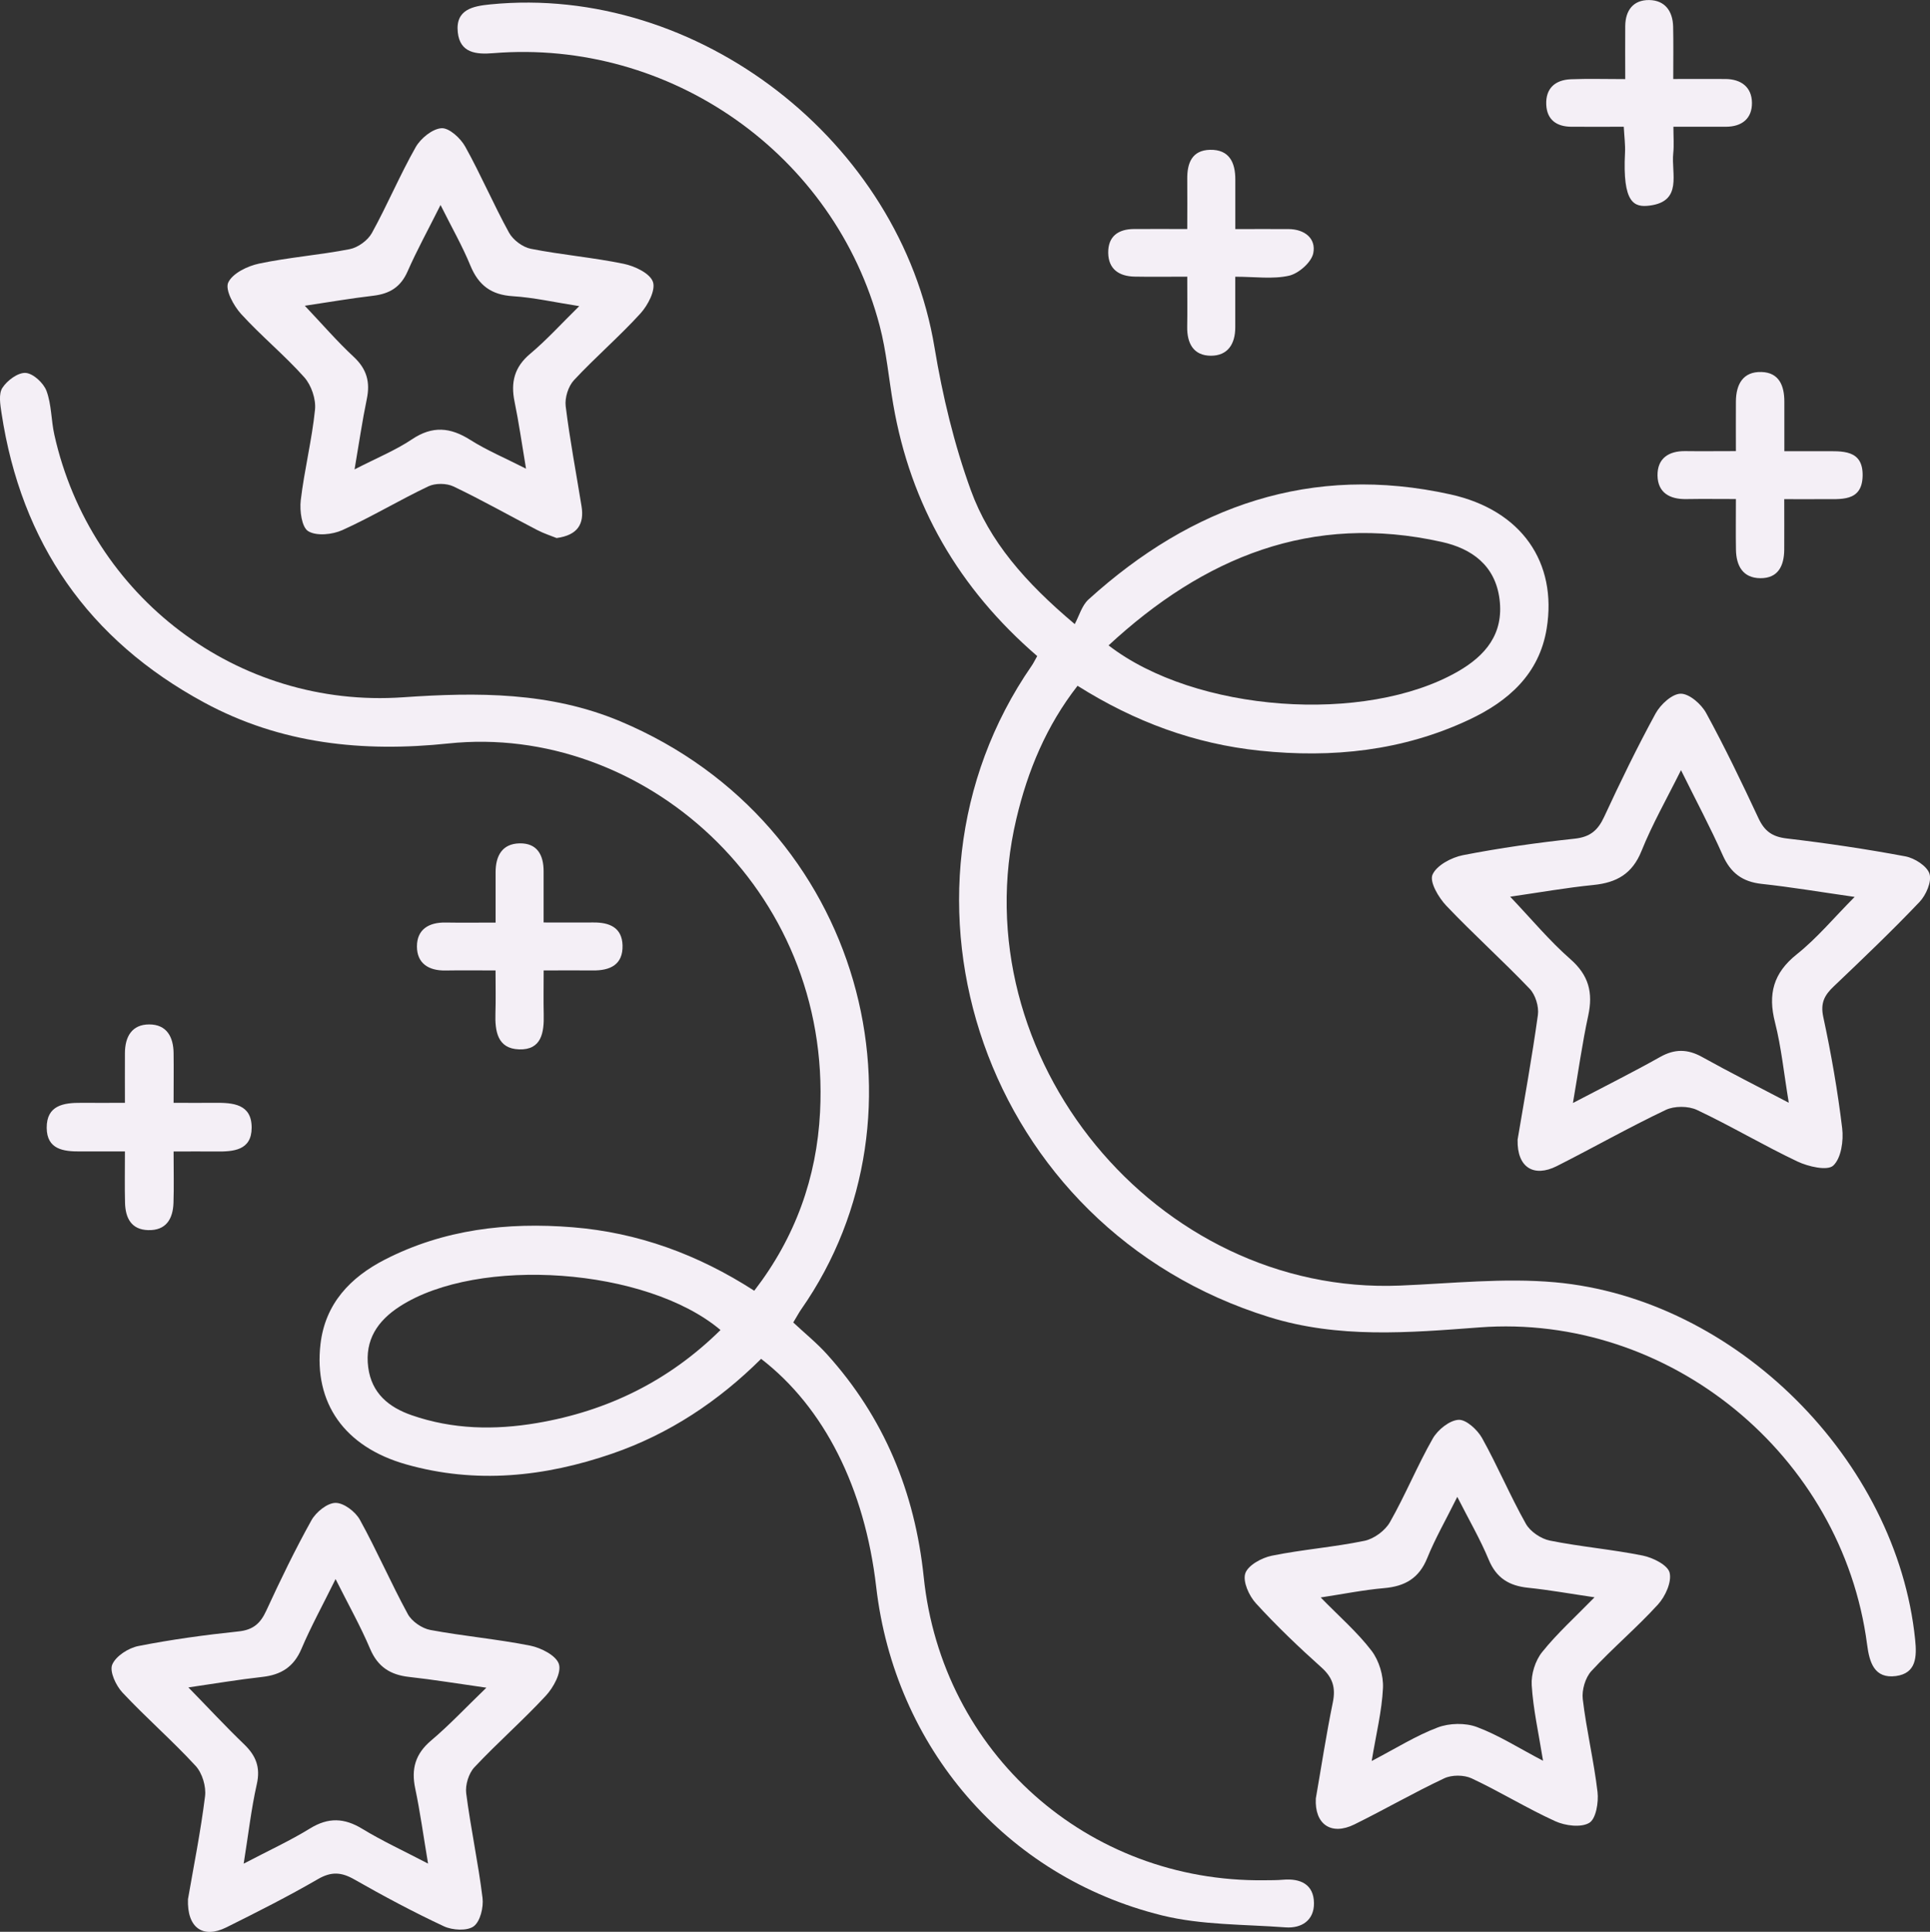
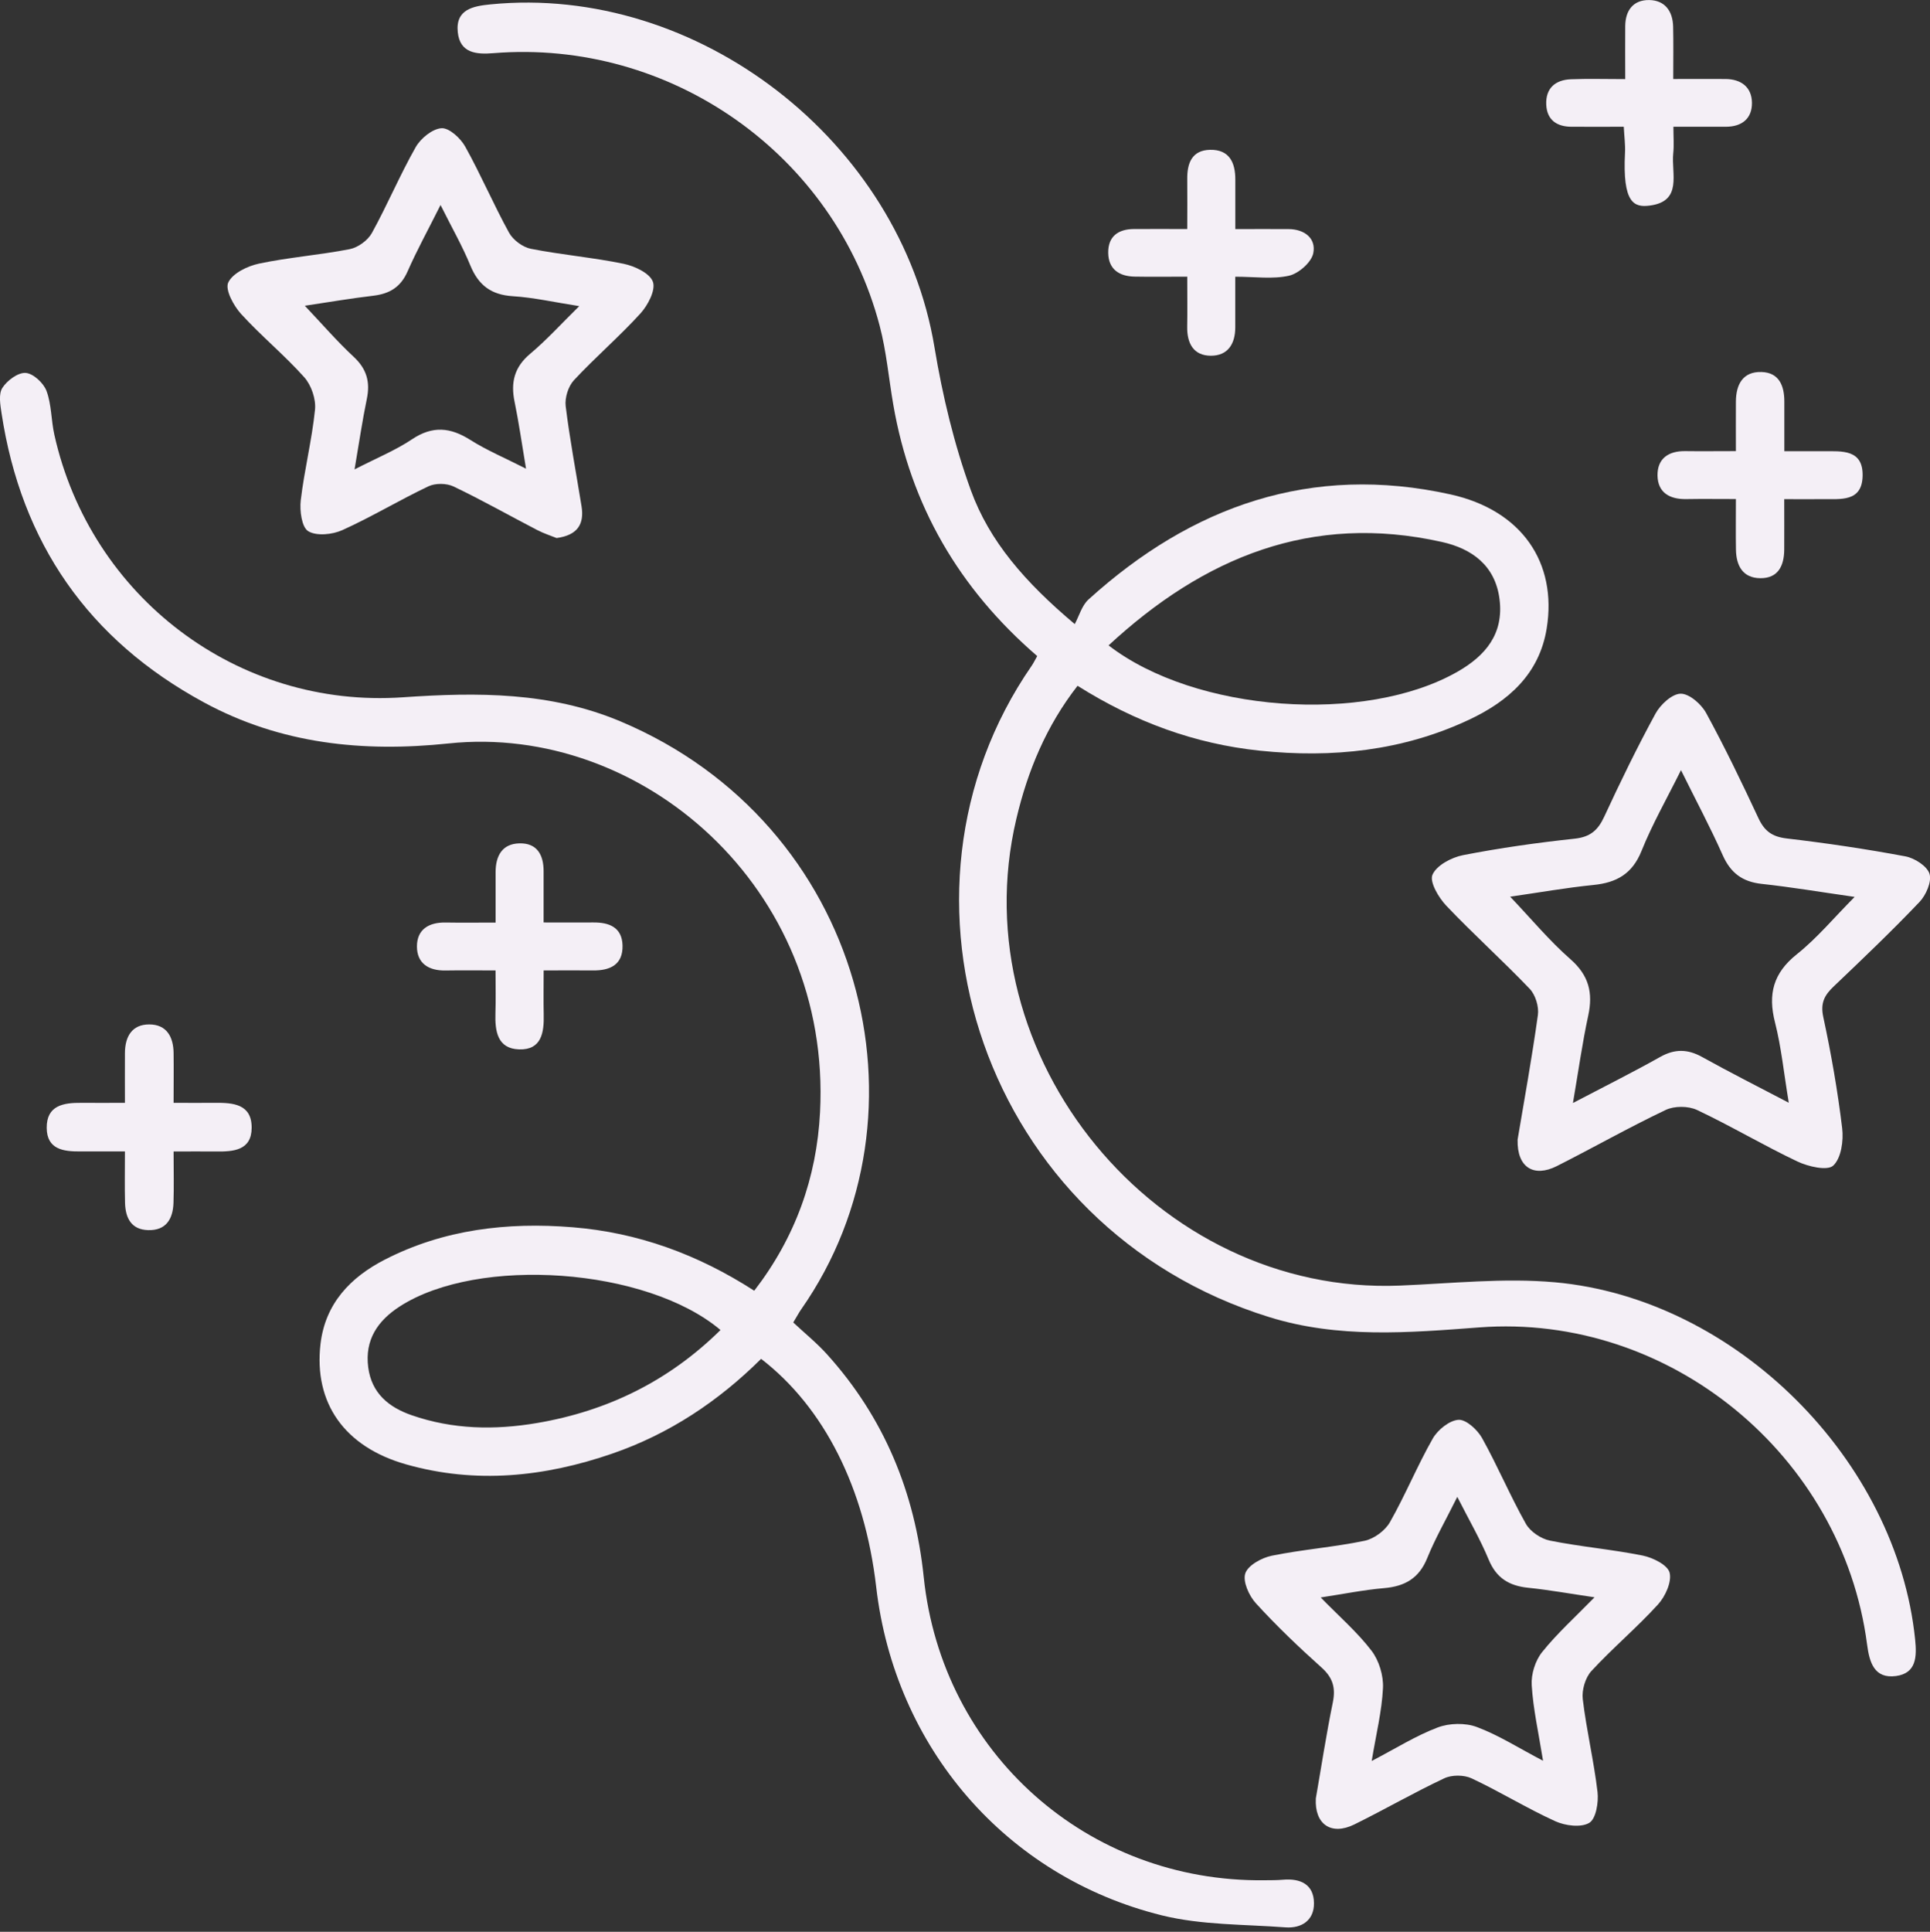
<svg xmlns="http://www.w3.org/2000/svg" id="_Слой_2" data-name="Слой 2" viewBox="0 0 355.78 356.03">
  <rect x="0" y="0" width="355.78" height="356.03" fill="#333333" stroke="none" />
  <defs>
    <style> .cls-1 { fill: #f4eff6; } </style>
  </defs>
  <g id="_Слой_1-2" data-name="Слой 1">
    <g>
      <path class="cls-1" d="M191.21,120.92c-14.45-12.46-23.34-27.8-26.54-46.35-.84-4.84-1.26-9.79-2.51-14.53C153.86,28.43,123.58,7.14,90.93,9.8c-3.16,.26-6.14-.03-6.54-3.85-.45-4.21,2.79-4.82,6-5.14,38.23-3.79,75.6,25.24,81.88,63.22,1.48,8.92,3.62,17.86,6.7,26.33,3.4,9.35,9.92,16.89,19.15,24.66,.82-1.52,1.31-3.42,2.53-4.53,19.08-17.3,41.13-25.04,66.74-19.37,13.17,2.92,19.69,12.59,17.73,24.71-1.36,8.41-7.08,13.42-14.3,16.81-12.25,5.76-25.25,7.1-38.58,5.71-11.99-1.25-23.05-5.31-33.6-11.96-5.75,7.37-9.19,15.64-11.29,24.55-10.35,43.85,25.85,87.82,70.72,85.99,9.52-.39,19.12-1.45,28.55-.61,33.4,3,63.05,32.79,66.42,65.84,.33,3.19,.22,6.22-3.52,6.73-4.02,.54-4.91-2.52-5.34-5.84-4.57-34.87-36.44-61.05-71.48-58.41-13.04,.98-25.95,2.07-38.73-1.9-52.81-16.37-72.89-77.95-43.81-120.01,.33-.47,.58-1,1.05-1.83Zm13.14-1.98c15.99,12.35,47.31,14.6,64.36,4.84,5.12-2.93,8.52-6.95,7.72-13.33-.79-6.28-5.16-9.35-10.64-10.57-24.04-5.38-43.9,2.84-61.44,19.07Z" />
      <path class="cls-1" d="M140.31,250.43c-7.85,7.8-16.92,13.85-27.48,17.48-12.46,4.29-25.15,5.61-37.97,1.97-11.4-3.23-17.03-11.34-15.78-22.17,.87-7.48,5.53-12.31,11.85-15.56,10.87-5.58,22.58-6.94,34.61-5.97,12.04,.97,23.09,4.99,33.5,11.7,7.56-9.81,11.51-20.81,12.13-32.9,2.14-41.42-32.95-71.7-68.5-67.96-15.77,1.66-30.93,.1-45.06-7.56C16.32,117.93,3.91,100.07,.28,76.13c-.23-1.54-.57-3.52,.16-4.65,.87-1.36,2.88-2.85,4.29-2.75,1.39,.09,3.3,1.86,3.84,3.31,.94,2.53,.85,5.41,1.45,8.09,6.67,29.87,33.79,50.5,64.28,48.38,13.73-.95,27.15-1,40.1,4.45,44.8,18.86,58.44,72.39,33.31,108.33-.41,.58-.74,1.22-1.48,2.44,2.05,1.92,4.29,3.73,6.2,5.84,10.55,11.67,16.23,25.48,17.85,41.06,3.35,32.4,30.19,56.28,62.77,55.9,1.16-.01,2.32,0,3.47-.1,3.23-.28,5.67,.87,5.7,4.32,.03,3.14-2.25,4.68-5.26,4.46-7.62-.57-15.45-.4-22.78-2.21-28.82-7.14-49.24-31.01-52.66-60.53-2.11-18.2-9.57-33.07-21.23-42.05Zm-7.49-5.31c-13.62-11.5-44.67-13.68-59.12-4.35-4.08,2.63-6.49,6.17-5.82,11.25,.63,4.76,3.79,7.34,8,8.8,7.56,2.63,15.3,2.77,23.13,1.44,13.04-2.22,24.33-7.79,33.81-17.14Z" />
      <path class="cls-1" d="M279.75,210.08c1.23-7.32,2.66-15.15,3.75-23.03,.21-1.53-.45-3.69-1.5-4.8-5-5.23-10.4-10.08-15.39-15.33-1.42-1.5-3.12-4.38-2.54-5.71,.74-1.72,3.49-3.18,5.61-3.6,6.81-1.33,13.7-2.3,20.6-3.04,2.87-.31,4.29-1.55,5.44-4.04,2.98-6.43,6.08-12.81,9.47-19.03,.91-1.66,3.04-3.63,4.63-3.65,1.58-.02,3.79,1.91,4.69,3.55,3.46,6.34,6.6,12.87,9.66,19.42,1.11,2.37,2.54,3.4,5.2,3.71,7.32,.86,14.63,1.94,21.88,3.3,1.7,.32,4,1.79,4.44,3.22,.44,1.44-.64,3.92-1.85,5.19-5.09,5.34-10.44,10.45-15.79,15.54-1.7,1.61-2.5,3.04-1.95,5.62,1.46,6.78,2.66,13.64,3.49,20.53,.28,2.29-.18,5.53-1.65,6.89-1.08,1-4.59,.19-6.58-.75-6.27-2.97-12.25-6.54-18.52-9.5-1.61-.76-4.2-.77-5.8,0-6.79,3.23-13.34,6.95-20.05,10.34-4.27,2.15-7.35,.23-7.23-4.82Zm50-6.83c-.91-5.5-1.38-10.25-2.54-14.82-1.33-5.21-.33-9.09,4.02-12.56,3.73-2.97,6.83-6.72,10.66-10.57-6.29-.9-11.69-1.81-17.14-2.4-3.55-.39-5.72-2.01-7.18-5.29-2.28-5.14-4.94-10.1-7.69-15.67-2.63,5.29-5.29,9.94-7.27,14.87-1.7,4.24-4.59,5.86-8.86,6.29-5.09,.51-10.14,1.41-15.36,2.16,3.91,4.11,7.23,8.12,11.1,11.51,3.4,2.98,4.2,6.18,3.29,10.4-1.09,5.04-1.8,10.17-2.82,16.11,5.9-3.09,11.05-5.66,16.07-8.48,2.7-1.52,5.07-1.48,7.74,0,5.02,2.79,10.15,5.38,15.99,8.44Z" />
-       <path class="cls-1" d="M34.66,349.97c1-5.8,2.32-12.34,3.14-18.93,.22-1.8-.52-4.27-1.74-5.59-4.31-4.68-9.14-8.87-13.49-13.52-1.2-1.28-2.41-3.88-1.88-5.14,.66-1.58,2.99-3.07,4.83-3.43,6.09-1.2,12.27-2.04,18.45-2.69,2.69-.28,4.03-1.46,5.11-3.81,2.6-5.64,5.31-11.25,8.33-16.67,.84-1.51,2.91-3.19,4.43-3.21,1.53-.02,3.68,1.62,4.5,3.11,3.14,5.69,5.73,11.68,8.84,17.39,.74,1.35,2.6,2.63,4.14,2.92,6.11,1.14,12.33,1.68,18.42,2.89,2,.4,4.79,1.82,5.29,3.4,.5,1.56-1,4.3-2.39,5.81-4.22,4.56-8.93,8.67-13.19,13.21-1.05,1.12-1.7,3.25-1.51,4.79,.83,6.45,2.22,12.83,3.01,19.28,.21,1.73-.42,4.35-1.63,5.24-1.21,.89-3.91,.73-5.48,0-5.63-2.63-11.12-5.56-16.52-8.64-2.4-1.37-4.25-1.49-6.73-.05-5.5,3.19-11.19,6.06-16.88,8.89-4.26,2.11-7.26,.13-7.06-5.24Zm44.25-6.51c-.86-5.13-1.46-9.53-2.37-13.86-.76-3.62,.03-6.37,2.94-8.83,3.38-2.85,6.41-6.1,10.18-9.73-5.37-.76-9.78-1.49-14.22-1.98-3.48-.38-5.81-1.85-7.23-5.22-1.75-4.13-3.96-8.06-6.35-12.82-2.4,4.86-4.55,8.77-6.29,12.86-1.42,3.35-3.78,4.8-7.25,5.18-4.4,.49-8.77,1.23-13.59,1.93,3.67,3.76,6.88,7.22,10.28,10.49,2.18,2.1,3.03,4.24,2.33,7.34-1.03,4.56-1.55,9.24-2.42,14.65,4.62-2.42,8.56-4.23,12.22-6.48,3.38-2.08,6.32-1.97,9.66,.07,3.66,2.23,7.58,4.03,12.11,6.4Z" />
      <path class="cls-1" d="M242.56,331.46c1-5.73,1.91-11.73,3.13-17.68,.56-2.71,.02-4.58-2.09-6.47-4.2-3.76-8.29-7.67-12.09-11.83-1.27-1.39-2.45-4.02-1.95-5.51,.5-1.49,3.02-2.87,4.87-3.25,5.65-1.15,11.46-1.58,17.1-2.75,1.76-.36,3.8-1.87,4.69-3.43,2.85-5.01,5.04-10.4,7.9-15.42,.92-1.61,3.06-3.34,4.74-3.45,1.4-.09,3.48,1.82,4.34,3.35,2.88,5.17,5.18,10.66,8.08,15.81,.81,1.44,2.78,2.77,4.43,3.1,5.66,1.14,11.45,1.62,17.11,2.76,1.88,.38,4.61,1.74,4.96,3.15,.42,1.71-.79,4.38-2.14,5.86-3.89,4.27-8.35,8.02-12.27,12.26-1.13,1.22-1.8,3.52-1.6,5.19,.68,5.73,2.05,11.38,2.72,17.11,.22,1.9-.28,4.95-1.52,5.69-1.52,.91-4.43,.54-6.27-.3-5.25-2.39-10.19-5.45-15.42-7.9-1.41-.66-3.66-.67-5.06,0-5.62,2.64-11,5.76-16.57,8.5-4.24,2.08-7.34-.01-7.09-4.8Zm41.89-6.95c-.83-5.17-1.82-9.52-2.09-13.92-.13-2.02,.65-4.53,1.91-6.1,2.77-3.46,6.11-6.46,9.67-10.11-4.38-.64-8.3-1.35-12.26-1.76-3.48-.36-5.84-1.78-7.25-5.18-1.55-3.74-3.61-7.28-5.79-11.57-2.14,4.31-4.09,7.69-5.54,11.28-1.51,3.73-4.12,5.21-7.95,5.54-3.79,.33-7.54,1.09-11.69,1.72,3.47,3.56,6.78,6.42,9.38,9.83,1.38,1.81,2.21,4.58,2.1,6.86-.2,4.26-1.26,8.47-2.08,13.45,4.48-2.34,8.17-4.67,12.17-6.18,2.14-.81,5.07-.88,7.2-.09,4,1.49,7.68,3.85,12.22,6.23Z" />
      <path class="cls-1" d="M102.61,99.16c-.98-.4-2.35-.83-3.61-1.49-5.13-2.66-10.17-5.52-15.39-8.01-1.29-.62-3.37-.64-4.66-.02-5.35,2.54-10.45,5.63-15.84,8.06-1.84,.83-4.75,1.13-6.29,.2-1.2-.73-1.6-3.78-1.38-5.69,.66-5.59,2.06-11.11,2.63-16.71,.2-1.94-.68-4.51-1.98-5.97-3.65-4.09-7.95-7.61-11.65-11.67-1.38-1.52-2.97-4.45-2.37-5.78,.79-1.71,3.55-3.05,5.69-3.5,5.51-1.16,11.17-1.58,16.7-2.66,1.53-.3,3.34-1.61,4.09-2.97,2.86-5.18,5.16-10.68,8.08-15.83,.92-1.62,3.07-3.38,4.76-3.49,1.41-.09,3.51,1.84,4.37,3.39,2.88,5.17,5.21,10.65,8.07,15.85,.74,1.35,2.51,2.68,4.02,2.98,5.67,1.12,11.47,1.6,17.13,2.77,2.03,.42,4.83,1.74,5.38,3.32,.54,1.52-.92,4.31-2.29,5.82-3.89,4.27-8.32,8.07-12.26,12.3-1.05,1.13-1.72,3.25-1.53,4.8,.76,6.17,1.93,12.29,2.92,18.43,.53,3.27-.69,5.34-4.59,5.87Zm-21.4-61.38c-2.26,4.52-4.35,8.31-6.08,12.25-1.27,2.89-3.31,4.11-6.3,4.47-4.19,.49-8.35,1.21-12.64,1.85,3.23,3.41,5.96,6.58,9.01,9.41,2.41,2.24,3.07,4.65,2.42,7.77-.84,4.04-1.43,8.14-2.26,12.98,4.01-2.07,7.51-3.49,10.58-5.54,3.8-2.55,7.09-2.22,10.78,.12,2.98,1.89,6.28,3.27,10.25,5.29-.79-4.71-1.33-8.55-2.11-12.33-.74-3.58-.05-6.4,2.89-8.86,3.05-2.56,5.74-5.54,9.03-8.77-4.57-.71-8.39-1.59-12.25-1.83-3.98-.25-6.32-2.01-7.82-5.65-1.47-3.59-3.42-6.99-5.51-11.18Z" />
      <path class="cls-1" d="M32,203.25c2.96,0,5.25,.02,7.55,0,3.37-.04,6.87,.19,6.84,4.61-.02,4.18-3.38,4.4-6.6,4.36-2.43-.03-4.86,0-7.79,0,0,3.48,.08,6.48-.02,9.47-.1,2.95-1.36,5.12-4.68,5.02-3.11-.09-4.17-2.25-4.25-4.99-.08-3-.02-6.01-.02-9.51-3.11,0-5.68-.01-8.25,0-3.1,.02-6.14-.38-6.17-4.34-.03-4.17,3.11-4.65,6.4-4.62,2.44,.02,4.88,0,8.02,0,0-3.25-.02-6.22,0-9.19,.02-2.99,1.27-5.26,4.48-5.26,3.2,0,4.45,2.28,4.49,5.26,.04,2.87,0,5.74,0,9.19Z" />
      <path class="cls-1" d="M328.92,83.16c2.92,0,5.08,0,7.24,0,3.37,0,7.29-.38,7.2,4.52-.09,4.92-4.12,4.26-7.41,4.31-2.14,.03-4.28,0-7.04,0,0,3.35,.02,6.34,0,9.33-.03,2.95-1.12,5.27-4.41,5.24-3.22-.03-4.44-2.28-4.49-5.25-.05-2.88-.01-5.76-.01-9.34-3.21,0-6.18-.04-9.14,.01-3.05,.06-5.26-1.17-5.31-4.35-.04-3.15,2.06-4.54,5.15-4.49,2.87,.04,5.74,0,9.3,0,0-3.2-.02-6.16,0-9.13,.02-3.16,1.29-5.56,4.73-5.45,3.25,.1,4.21,2.56,4.2,5.48-.01,2.86,0,5.72,0,9.09Z" />
      <path class="cls-1" d="M218.87,50.99c-3.67,0-6.7,.05-9.73-.01-2.83-.06-4.81-1.36-4.85-4.38-.04-3.03,1.84-4.38,4.75-4.39,3.03-.02,6.06,0,9.82,0,0-3.25,.03-6.22,0-9.19-.04-2.96,.87-5.34,4.21-5.41,3.53-.07,4.66,2.33,4.65,5.49,0,2.86,0,5.72,0,9.12,3.54,0,6.68-.02,9.82,0,2.96,.02,5.1,1.72,4.55,4.45-.34,1.67-2.68,3.73-4.46,4.14-3,.68-6.27,.19-9.92,.19,0,3.35,0,6.34,0,9.34,0,3.06-1.39,5.24-4.52,5.22-3.18-.02-4.39-2.29-4.34-5.33,.05-2.87,.01-5.74,.01-9.22Z" />
      <path class="cls-1" d="M91.36,170.01c0-3.49,0-6.37,0-9.25,0-3,1.19-5.25,4.39-5.33,3.27-.08,4.47,2.14,4.46,5.17,0,2.88,0,5.76,0,9.41,3.23,0,6.19,.02,9.15,0,2.95-.03,5.31,.9,5.4,4.23,.09,3.56-2.29,4.65-5.46,4.61-2.86-.03-5.72,0-9.08,0,0,3-.05,5.57,.01,8.13,.08,3.31-.4,6.55-4.53,6.42-4.02-.13-4.47-3.37-4.37-6.67,.08-2.44,.02-4.88,.02-7.88-3.27,0-6.26-.04-9.24,.01-3.08,.05-5.25-1.3-5.25-4.43,0-3.15,2.2-4.46,5.27-4.41,2.87,.05,5.74,.01,9.23,.01Z" />
      <path class="cls-1" d="M308.47,14.56c3.6,0,6.61-.02,9.62,0,2.9,.03,4.84,1.51,4.87,4.39,.03,2.89-1.84,4.4-4.79,4.41-3.01,0-6.02,0-9.69,0,0,1.86,.13,3.39-.03,4.9-.39,3.7,1.78,8.85-4.35,9.63-2.83,.36-5.03-.36-4.54-9.79,.07-1.4-.13-2.82-.23-4.74-3.41,0-6.55,.02-9.68,0-2.7-.02-4.49-1.28-4.61-4.08-.13-3,1.65-4.55,4.52-4.67,3.15-.13,6.31-.03,10.04-.03,0-3.5-.03-6.64,0-9.78,.03-2.91,1.5-4.83,4.42-4.79,2.9,.04,4.34,2.05,4.41,4.89,.07,3.02,.02,6.04,.02,9.66Z" />
    </g>
  </g>
</svg>